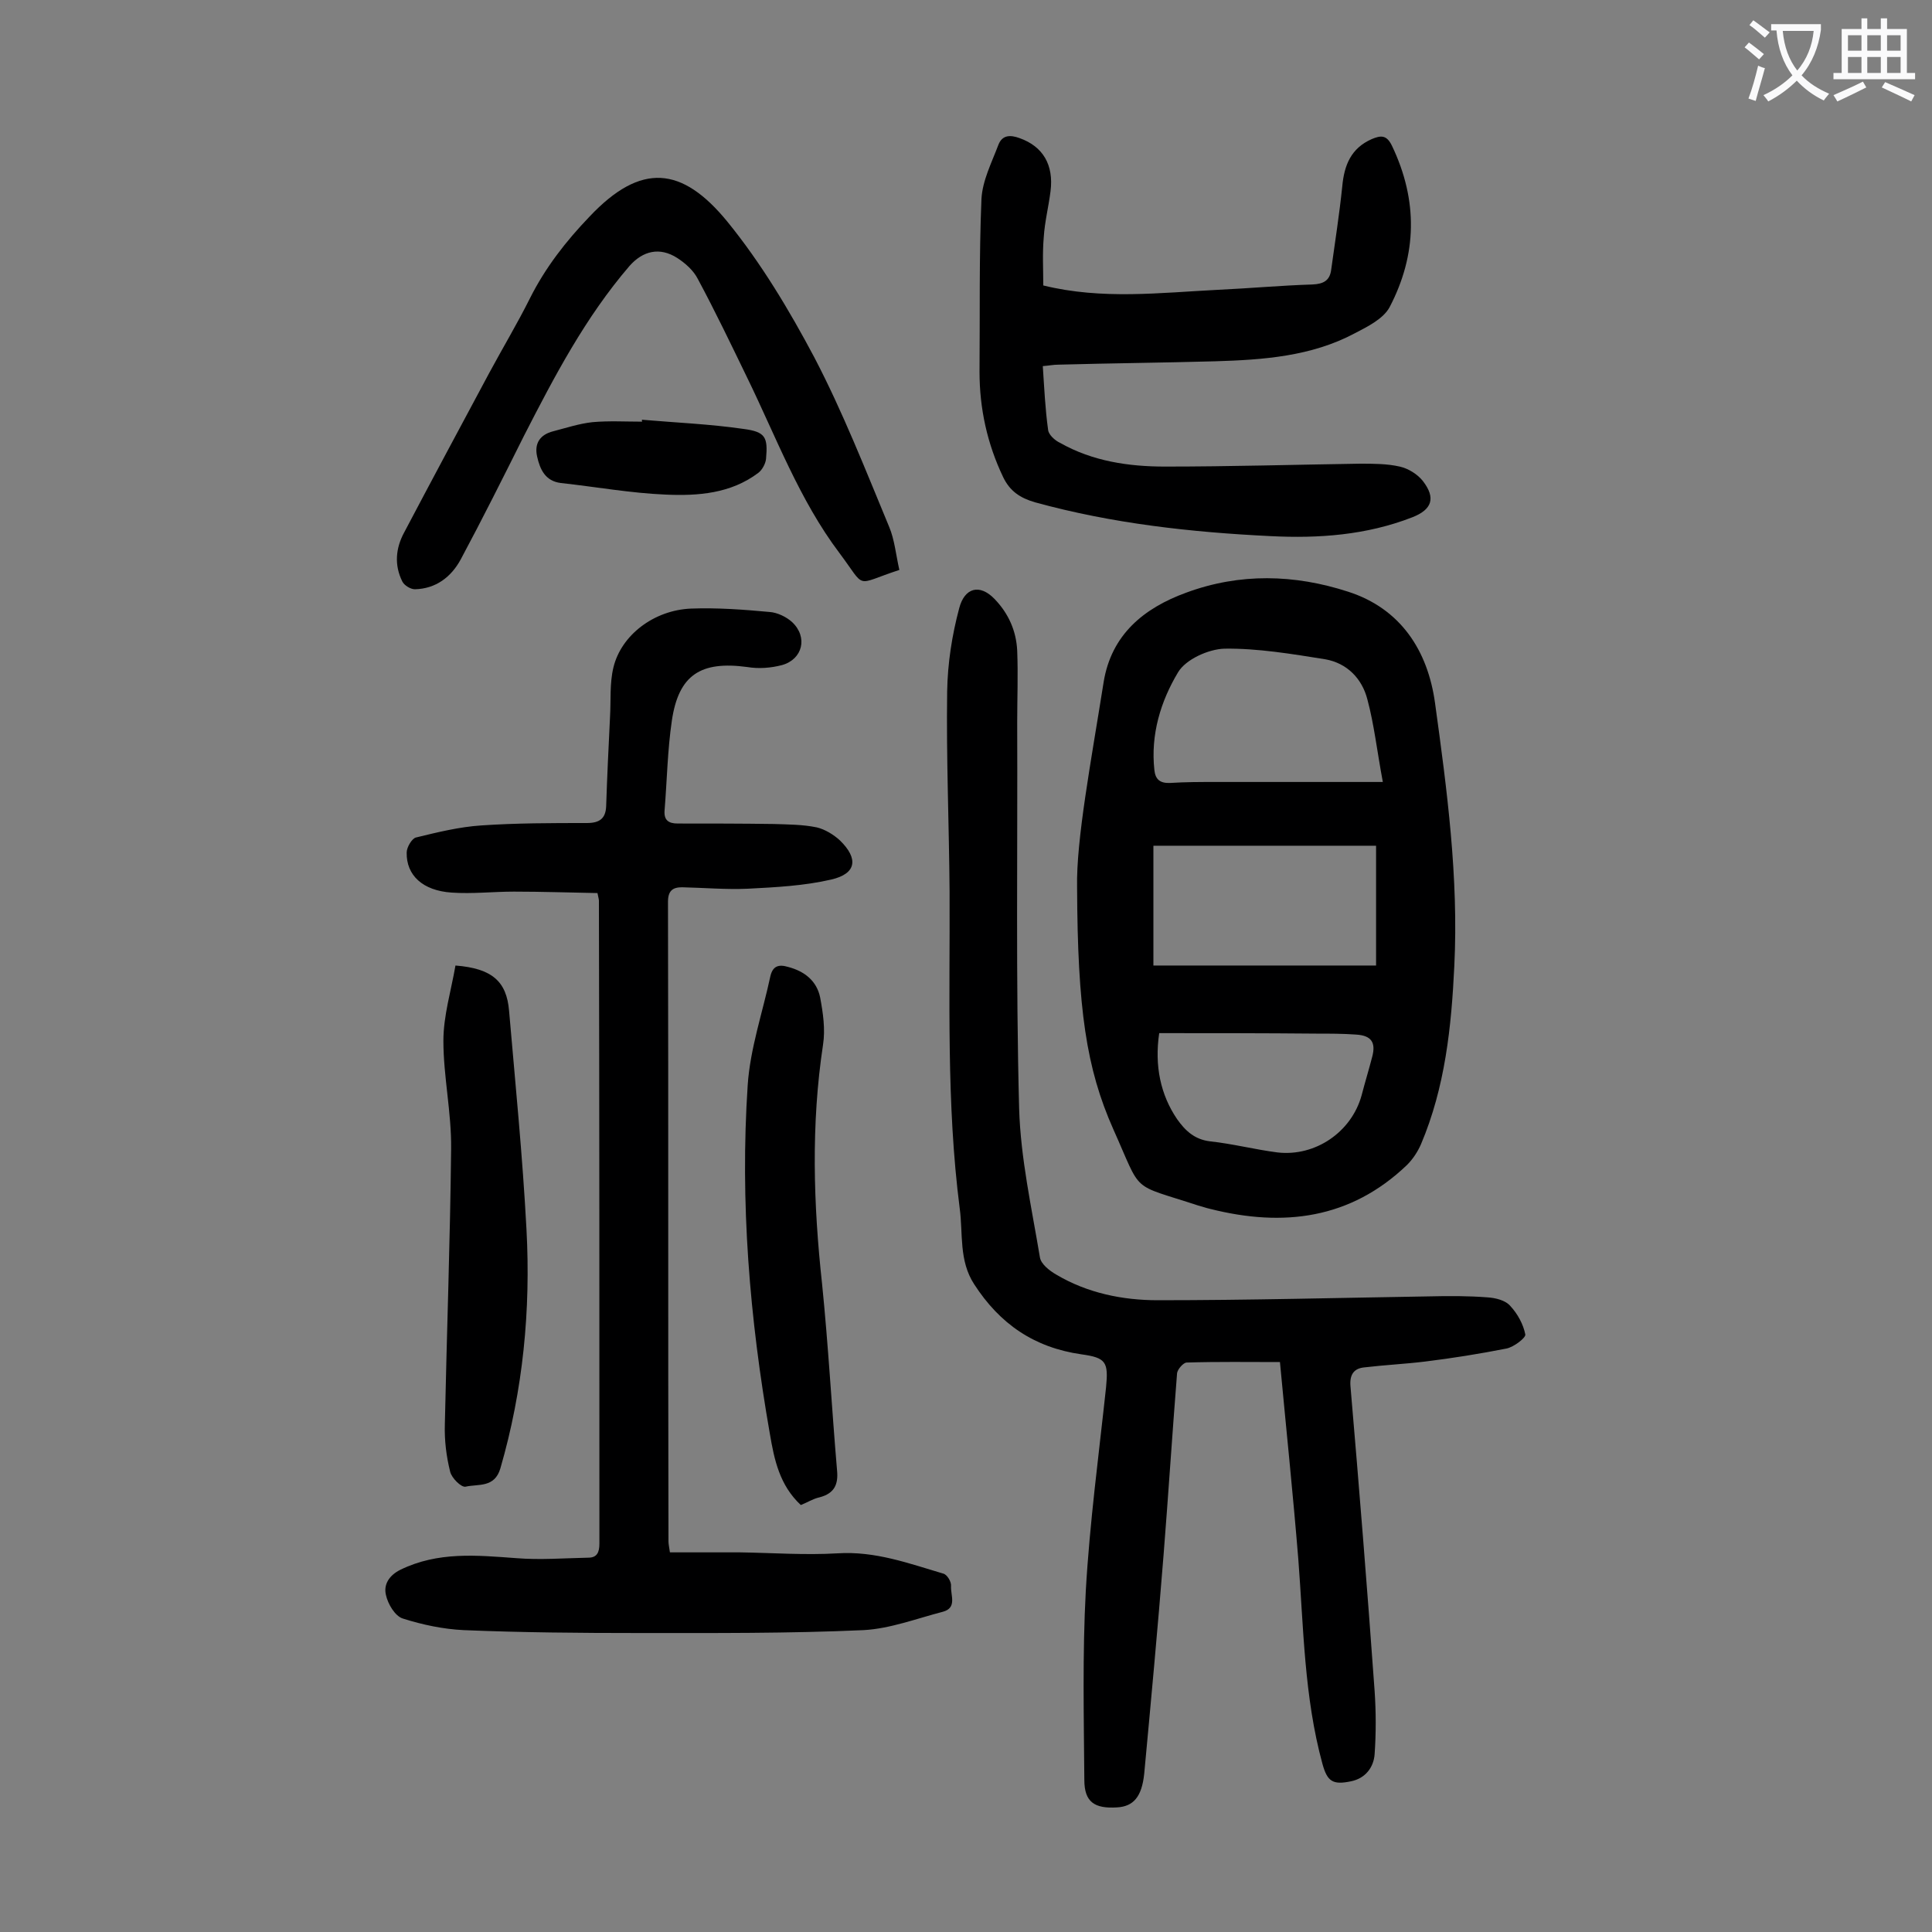
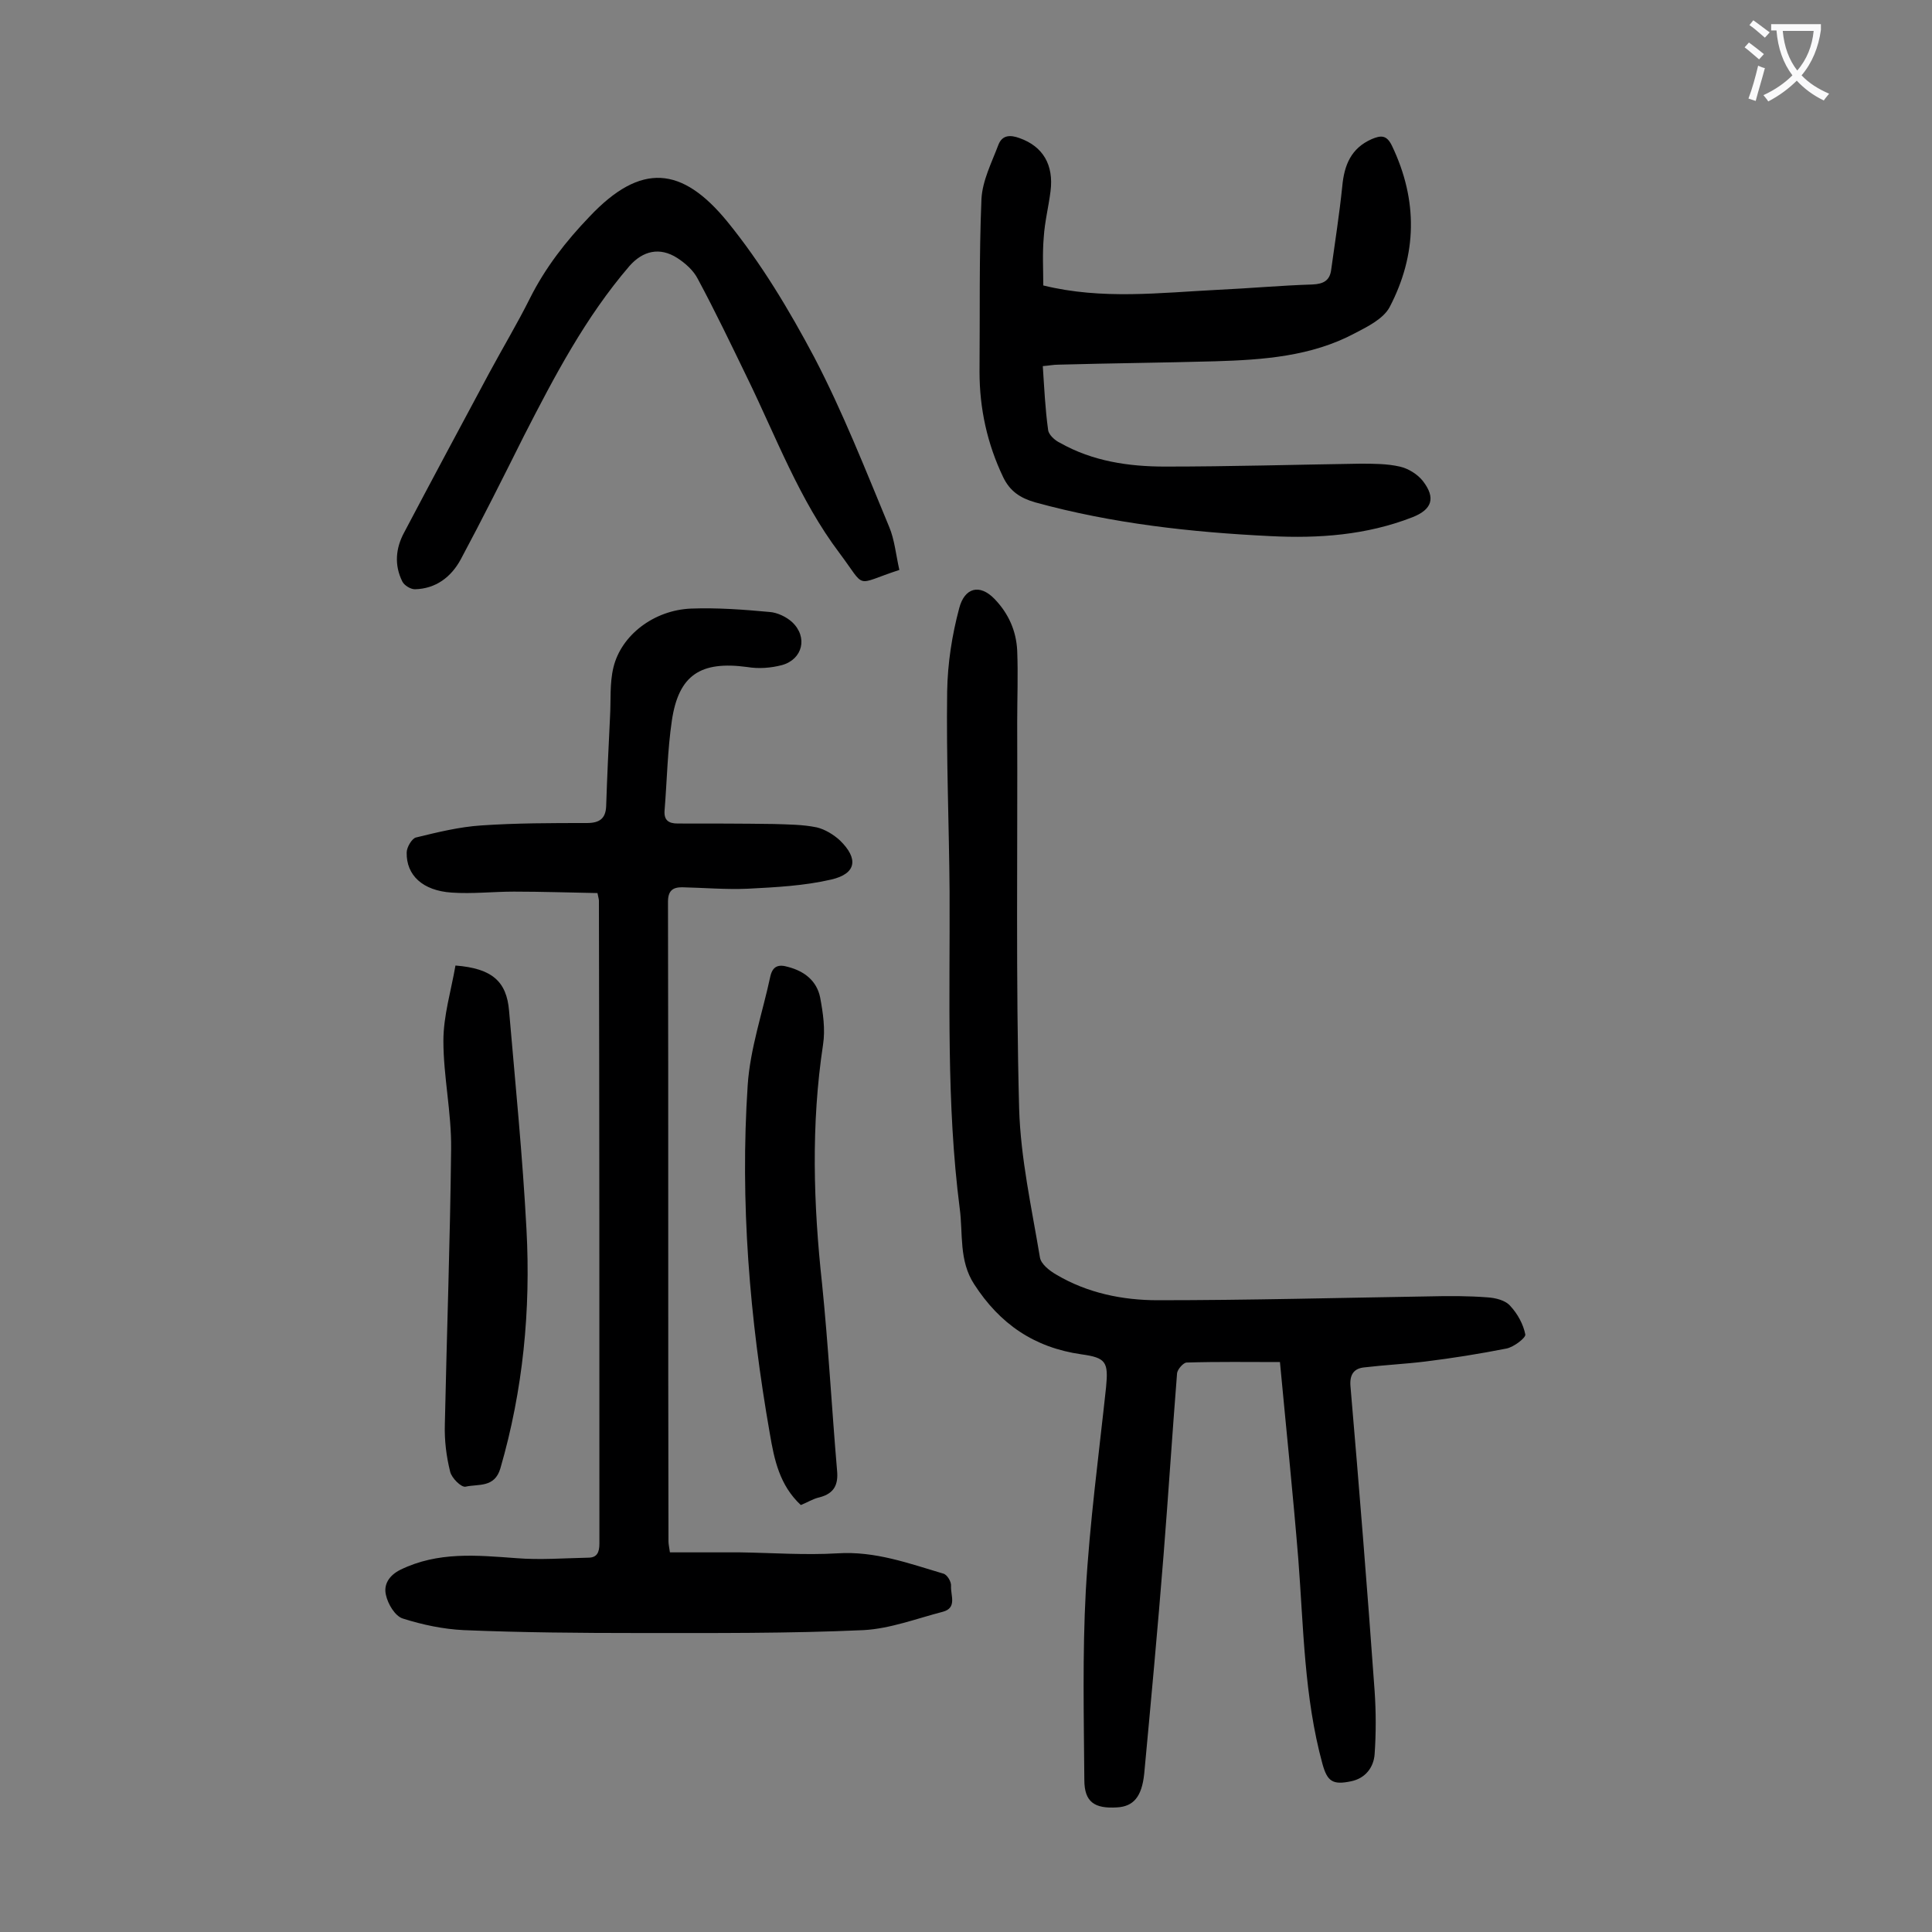
<svg xmlns="http://www.w3.org/2000/svg" enable-background="new 0 0 400 400" viewBox="0 0 400 400">
  <rect x="0" y="0" width="400" height="400" fill="#808080" stroke="none" />
  <g fill="#000001">
    <path d="m265 282c-6.5 0-12.9-.1-19.3.1-.7 0-1.9 1.4-2 2.2-1 12.6-1.8 25.1-2.8 37.7-1.2 15.1-2.6 30.2-4 45.2-.5 4.9-2.3 6.8-5.6 7-4.7.3-6.8-1.1-6.8-5.7-.1-13-.4-26.1.3-39.1.8-14.1 2.7-28.2 4.2-42.2.5-5.2 0-6.1-5.1-6.8-9.8-1.4-16.9-6.3-22.2-14.5-3.2-4.9-2.3-10.5-3-15.7-2.8-21.8-2-43.7-2.1-65.6-.1-13.8-.7-27.6-.5-41.5.1-5.8 1-11.6 2.5-17.2 1.1-4.2 4.2-5.1 7.3-1.9 2.9 3 4.5 6.6 4.7 10.7.2 5 0 9.9 0 14.9.1 26.6-.3 53.3.4 79.9.3 10.3 2.6 20.6 4.3 30.8.2 1.4 2 2.8 3.4 3.6 6.4 3.8 13.7 5.3 21 5.3 18.8 0 37.6-.5 56.3-.8 4-.1 8-.1 11.9.2 1.7.1 3.8.6 4.8 1.8 1.5 1.6 2.7 3.8 3.1 5.9.1.7-2.4 2.6-3.9 2.9-5.6 1.1-11.2 2-16.9 2.7-4.1.5-8.3.7-12.5 1.2-2.2.2-3.1 1.5-2.9 3.9 1.8 21 3.5 42.1 5 63.1.3 4.4.3 8.8 0 13.1-.2 2.7-1.9 5-4.9 5.6-3.8.8-4.9 0-5.9-3.6-3.8-13.9-3.9-28.2-5-42.4-1.1-13.5-2.5-26.9-3.8-40.8z" />
    <path d="m138.7 321.4h14.5c6.7.1 13.5.6 20.2.2 7.8-.5 14.8 2.1 21.9 4.2.8.2 1.7 1.7 1.6 2.6-.1 1.9 1.3 4.5-1.7 5.3-5.4 1.4-10.9 3.5-16.4 3.8-15.5.7-31.1.6-46.7.6-12 0-24.1-.1-36.1-.6-4.2-.2-8.5-1.1-12.6-2.4-1.6-.5-3.1-3-3.5-4.9-.5-2.1.6-4 3-5.2 7.8-3.8 15.8-3 24-2.4 4.9.4 9.9 0 14.9-.1 1.8 0 2.3-1.1 2.3-2.9 0-44.4 0-88.7-.1-133.1 0-.3-.1-.6-.3-1.6-5.7-.1-11.5-.3-17.3-.3-4.3 0-8.6.5-12.9.2-6-.4-9.4-3.6-9.3-8.3 0-1.1 1.1-2.9 1.9-3.1 4.5-1.1 9-2.2 13.5-2.5 7.3-.5 14.6-.5 21.9-.5 2.6 0 3.9-.9 4-3.5.2-6.2.5-12.3.8-18.5.2-3.4-.1-6.9.7-10.2 1.6-6.7 8.4-11.9 16.1-12.2 5.4-.2 10.8.2 16.2.7 1.6.1 3.5 1 4.7 2.1 3.3 3.1 2.2 7.7-2.1 8.9-2.3.6-4.8.8-7.2.4-9.6-1.3-14.2 1.6-15.6 11.1-.9 6.1-1 12.3-1.5 18.5-.2 2.1.8 2.8 2.7 2.8 6.6 0 13.2 0 19.9.1 3 .1 6 .1 8.9.7 1.7.4 3.5 1.5 4.8 2.7 3.9 3.8 3.4 6.9-1.8 8.1-5.6 1.3-11.5 1.6-17.3 1.9-4.5.2-9-.2-13.6-.3-1.9 0-2.9.7-2.9 3 .1 44.1 0 88.3.1 132.4 0 .5.1 1 .3 2.3z" />
-     <path d="m223 183.7c-.2-9.8 2.9-26.1 5.5-42.5 1.6-9.8 8.3-15.3 17.1-18.5 11.1-4.1 22.4-3.8 33.5-.2 10.9 3.5 16.5 12.2 18 23 2.5 18.1 4.9 36.2 4 54.5-.6 12.6-1.9 25.1-6.9 36.9-.7 1.6-1.7 3.1-2.9 4.3-11.7 11.2-25.6 12.9-40.7 9.1-.9-.2-1.7-.5-2.5-.7-14.3-4.7-11.5-2.2-17.6-15.8-5.6-12.6-7.4-24.9-7.5-50.1zm61.9 16.2c0-8.6 0-16.6 0-24.8-15.7 0-30.9 0-46.1 0v24.8zm1.4-38c-1.2-6.4-1.8-11.9-3.2-17.1-1.1-4.3-4.2-7.5-8.7-8.3-6.9-1.1-14-2.3-20.9-2.2-3.3.1-8 2.2-9.6 4.9-3.6 6-5.7 12.9-4.9 20.2.2 2 1.2 2.8 3.3 2.7 3.1-.2 6.2-.2 9.3-.2zm-46.3 52c-1 6.8.3 12.8 3.7 17.8 1.7 2.4 3.6 4.2 6.8 4.6 4.7.5 9.3 1.7 14 2.3 7.8.9 15.3-4.2 17.4-11.8.7-2.7 1.5-5.3 2.2-8 .8-3-.2-4.4-3.3-4.6-2.7-.2-5.5-.2-8.3-.2-10.8-.1-21.6-.1-32.5-.1z" />
    <path d="m216 59.1c12.2 3 24.2 1.5 36.2.9 6.5-.3 13-.9 19.5-1.1 2.3-.1 3.6-.8 3.9-3 .8-5.8 1.7-11.5 2.3-17.3.4-4.4 1.8-7.9 6.1-9.8 1.9-.8 3.1-.9 4.2 1.4 5.4 11.3 5.2 22.5-.5 33.4-1.3 2.4-4.5 4-7.2 5.4-9 4.8-19 5.5-28.9 5.8-10.8.3-21.6.4-32.5.7-1 0-1.9.2-3.2.3.3 4.5.5 8.9 1.1 13.2.1 1 1.4 2.2 2.5 2.7 6.7 3.8 14.2 4.9 21.7 4.9 13.5 0 27-.4 40.4-.6 2.7 0 5.6 0 8.2.6 1.8.4 3.7 1.6 4.8 3 2.7 3.5 1.9 5.9-2.2 7.5-9.5 3.7-19.4 4.4-29.3 3.9-16.5-.8-32.8-2.6-48.8-7-3.1-.9-5.2-2.3-6.6-5.2-3.3-6.9-4.9-14.2-4.9-21.8.1-11.9-.1-23.9.4-35.8.2-3.8 2.1-7.5 3.5-11.2.8-2.1 2.5-2.1 4.4-1.4 4.8 1.7 7.1 5.5 6.4 11-.4 3.2-1.2 6.3-1.4 9.5-.3 3.4-.1 6.7-.1 10z" />
    <path d="m186.2 118c-9.5 3.1-6.7 4.1-12.4-3.5-8.3-11-13.1-24-19.1-36.3-3.3-6.8-6.6-13.7-10.2-20.4-.9-1.8-2.6-3.3-4.3-4.4-3.6-2.3-7.1-1.5-9.9 1.7-9.1 10.6-15.5 22.8-21.8 35.1-4.3 8.6-8.6 17.2-13.1 25.6-2 3.7-5.2 6.1-9.5 6.2-.9 0-2.2-.8-2.6-1.6-1.7-3.4-1.4-6.9.4-10.2 5.8-11 11.7-22 17.6-33 2.8-5.2 5.8-10.2 8.4-15.4 3.2-6.4 7.5-11.9 12.4-17 10.6-11.2 19.1-10.4 28.5 1.1 7 8.6 12.8 18.3 18 28.1 5.9 11.3 10.6 23.3 15.5 35.1 1.1 2.6 1.4 5.8 2.1 8.9z" />
    <path d="m94.3 199.9c7.6.6 10.6 3.3 11.1 9.4 1.3 15.1 2.8 30.1 3.6 45.2.9 16.7-.7 33.3-5.4 49.5-1.2 4.1-4.6 3.2-7.2 3.8-.9.2-2.9-1.8-3.2-3.1-.8-3.2-1.2-6.5-1.1-9.8.4-19 1.1-38 1.3-57 .1-7.5-1.6-15-1.6-22.4 0-5.2 1.6-10.4 2.5-15.6z" />
    <path d="m165.8 311.6c-4.4-4.1-5.5-9.4-6.4-14.7-4.2-23.9-6.2-48-4.6-72.2.5-7.6 3.1-15.1 4.7-22.6.5-2.1 1.7-2.5 3.7-1.9 3.4.9 5.9 2.9 6.6 6.3.6 3.2 1.1 6.6.6 9.8-2.5 16.5-2 33-.2 49.5 1.3 12.8 2 25.7 3.1 38.6.3 3-.6 4.8-3.6 5.6-1.4.3-2.6 1.1-3.9 1.6z" />
-     <path d="m132.9 86.9c7 .6 14.1.9 21 1.9 4.6.6 5.1 1.7 4.7 6.2-.1 1-.8 2.3-1.6 2.9-5.7 4.3-12.5 4.8-19.2 4.5-7.2-.3-14.4-1.6-21.7-2.4-3.2-.4-4.3-2.8-4.9-5.5s.6-4.5 3.3-5.2 5.4-1.6 8.2-1.9c3.4-.3 6.8-.1 10.3-.1-.1 0-.1-.2-.1-.4z" />
  </g>
  <path d="m362.1 8.8c1.1.8 2.1 1.6 3.1 2.4l-1 1.1c-1.3-1.1-2.3-2-3-2.5zm1.9 4.8c.5.2.9.4 1.4.5-.6 2.3-1.3 4.5-1.9 6.8l-1.5-.5c.8-2.1 1.4-4.3 2-6.8zm-1-9.4c1.3.9 2.4 1.8 3.4 2.5l-1 1.1c-1.4-1.2-2.4-2.1-3.2-2.6zm3.7 2.2v-1.4h10.3v1.2c-.5 3.6-1.8 6.8-4 9.4 1.5 1.6 3.4 2.8 5.7 3.8-.3.4-.7.8-1.1 1.4-2.3-1.1-4.1-2.5-5.6-4.1-1.6 1.6-3.6 3.1-5.9 4.3-.3-.5-.7-.9-1-1.3 2.4-1.1 4.4-2.5 6-4.1-1.9-2.5-3-5.6-3.3-9.3h-1.1zm8.8 0h-6.4c.3 3.3 1.3 6 3 8.2 2-2.3 3.1-5.1 3.4-8.2z" fill="#fafafb" />
-   <path d="m385.3 3.8h1.3v2.2h2.8v-2.2h1.3v2.2h4.1v9.1h1.7v1.3h-16.9v-1.3h1.7v-9.1h4.1v-2.2zm.4 13.1.7 1.2c-1.8.9-3.8 1.9-6 2.9-.2-.4-.5-.8-.8-1.3 2.3-1 4.3-1.9 6.1-2.8zm-3.1-6.4h2.8v-3.2h-2.8zm0 4.6h2.8v-3.3h-2.8zm4-4.6h2.8v-3.2h-2.8zm0 4.6h2.8v-3.3h-2.8zm3.7 1.9c2.1.9 4.1 1.8 6.1 2.7l-.7 1.3c-2.2-1.1-4.2-2-6.1-2.9zm3.2-9.7h-2.8v3.2h2.8zm-2.8 7.8h2.8v-3.3h-2.8z" fill="#fafafb" />
</svg>